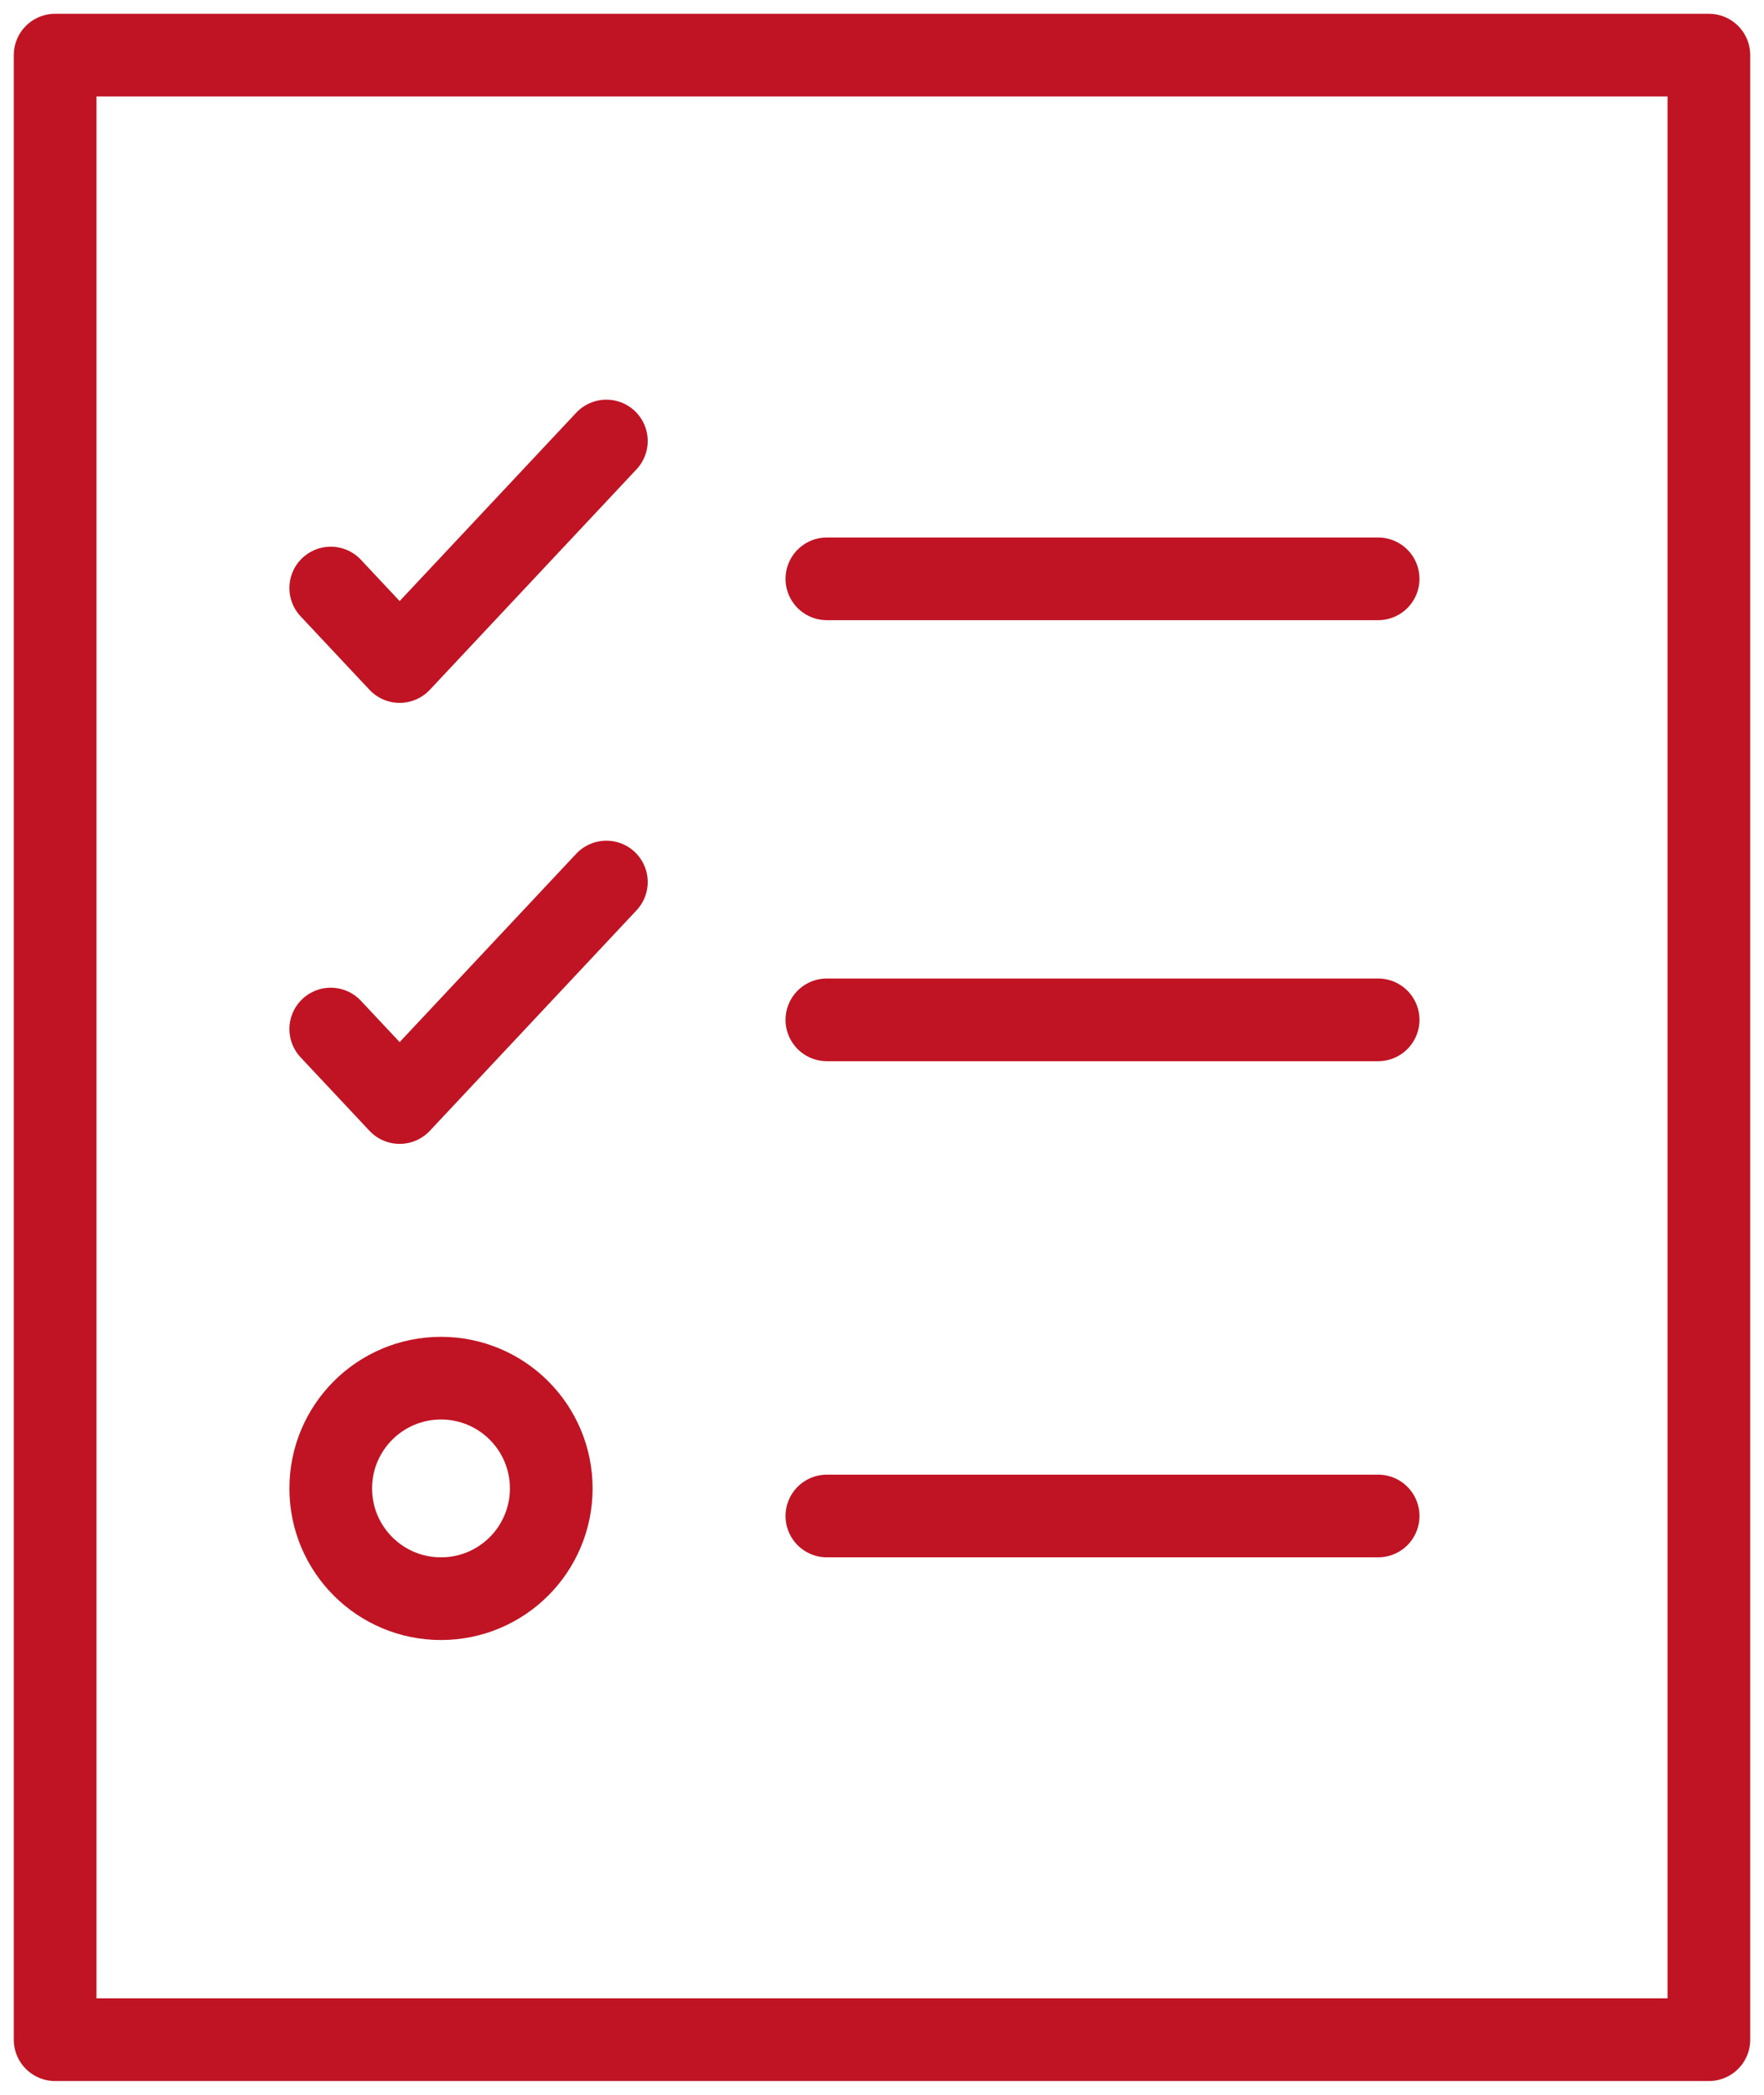
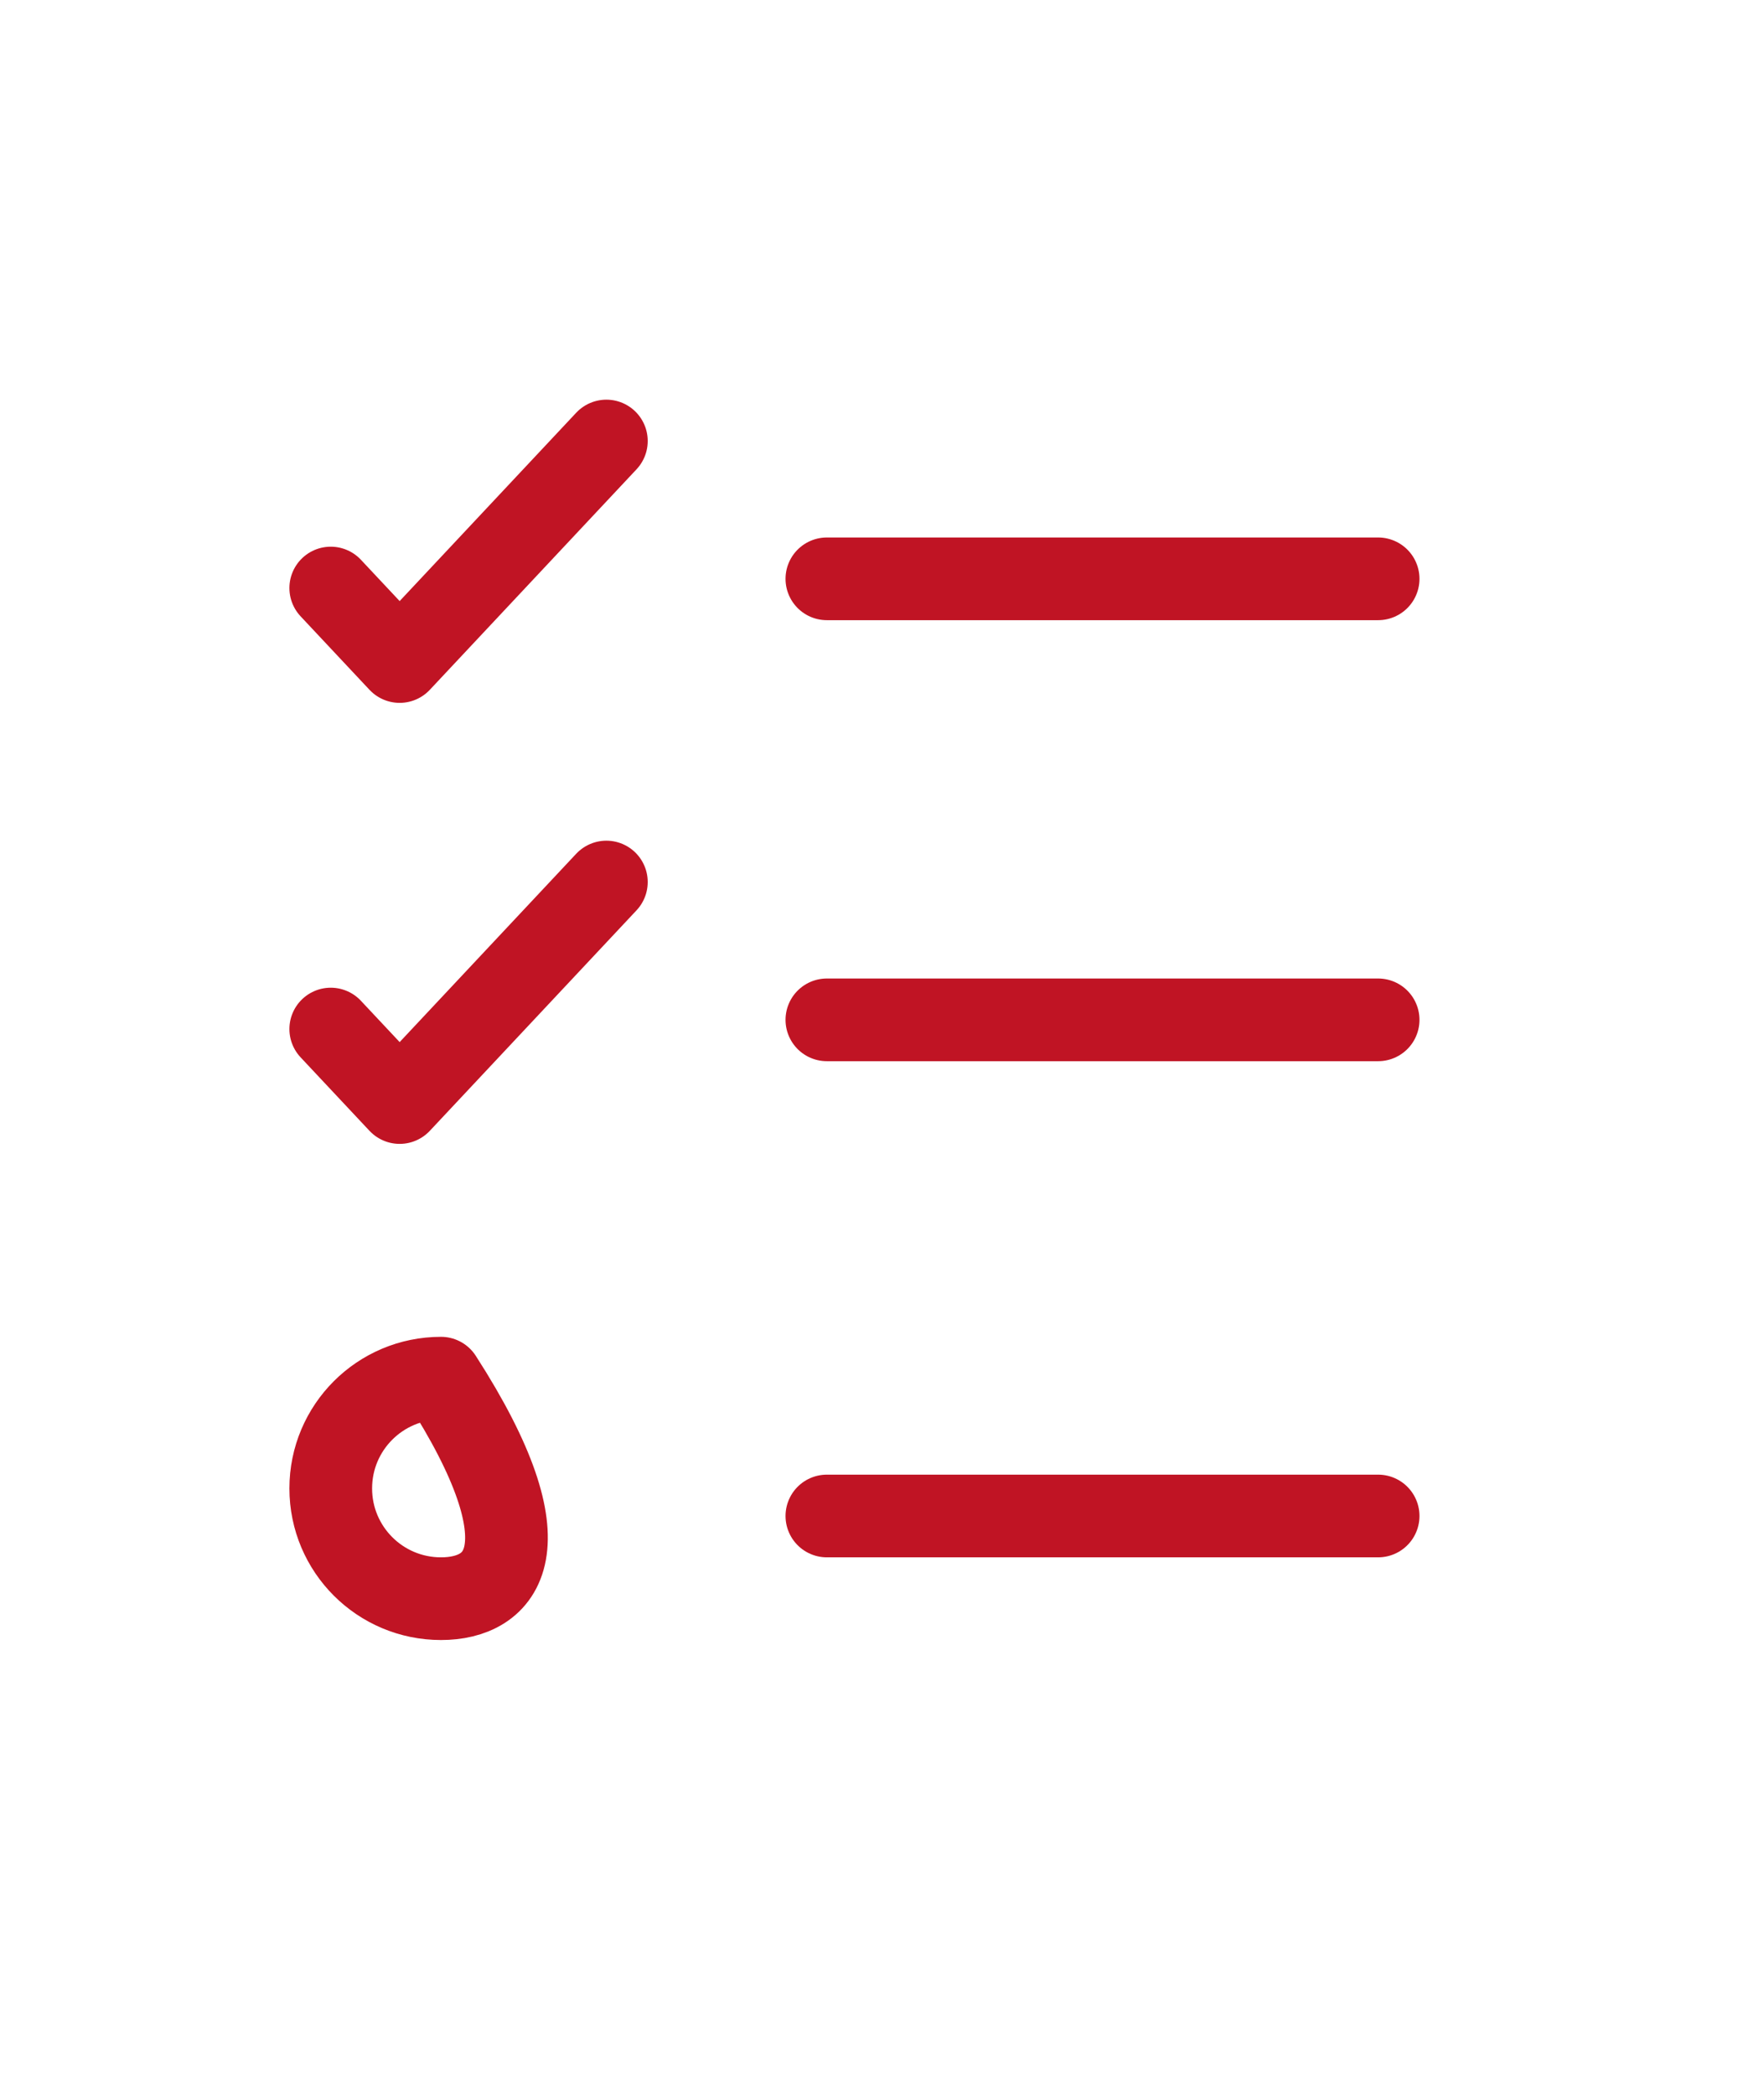
<svg xmlns="http://www.w3.org/2000/svg" width="32px" height="38px" viewBox="0 0 32 38" version="1.1">
  <title>7008B9E0-5A0D-46F4-83B1-8D9B990B662F</title>
  <desc>Created with sketchtool.</desc>
  <g id="Page-1" stroke="none" stroke-width="1" fill="none" fill-rule="evenodd" stroke-linecap="round" stroke-linejoin="round">
    <g id="The-Always-On-Money-Manager-" transform="translate(-779, -723)" stroke="#C01424" stroke-width="1.5">
      <g id="Group-10" transform="translate(780, 724)">
-         <polygon id="Stroke-1" points="0 36 30 36 30 0 0 0" />
        <path d="M14,9.5 L24,9.5" id="Stroke-3" />
        <polyline id="Stroke-4" points="5 9.667 6.25 11 10 7" />
        <path d="M14,17.5 L24,17.5" id="Stroke-5" />
        <polyline id="Stroke-6" points="5 17.667 6.25 19 10 15" />
        <path d="M14,26.5 L24,26.5" id="Stroke-7" />
-         <path d="M7,24 C8.105,24 9,24.895 9,26 C9,27.105 8.105,28 7,28 C5.895,28 5,27.105 5,26 C5,24.895 5.895,24 7,24 Z" id="Stroke-8" />
+         <path d="M7,24 C9,27.105 8.105,28 7,28 C5.895,28 5,27.105 5,26 C5,24.895 5.895,24 7,24 Z" id="Stroke-8" />
      </g>
    </g>
  </g>
</svg>